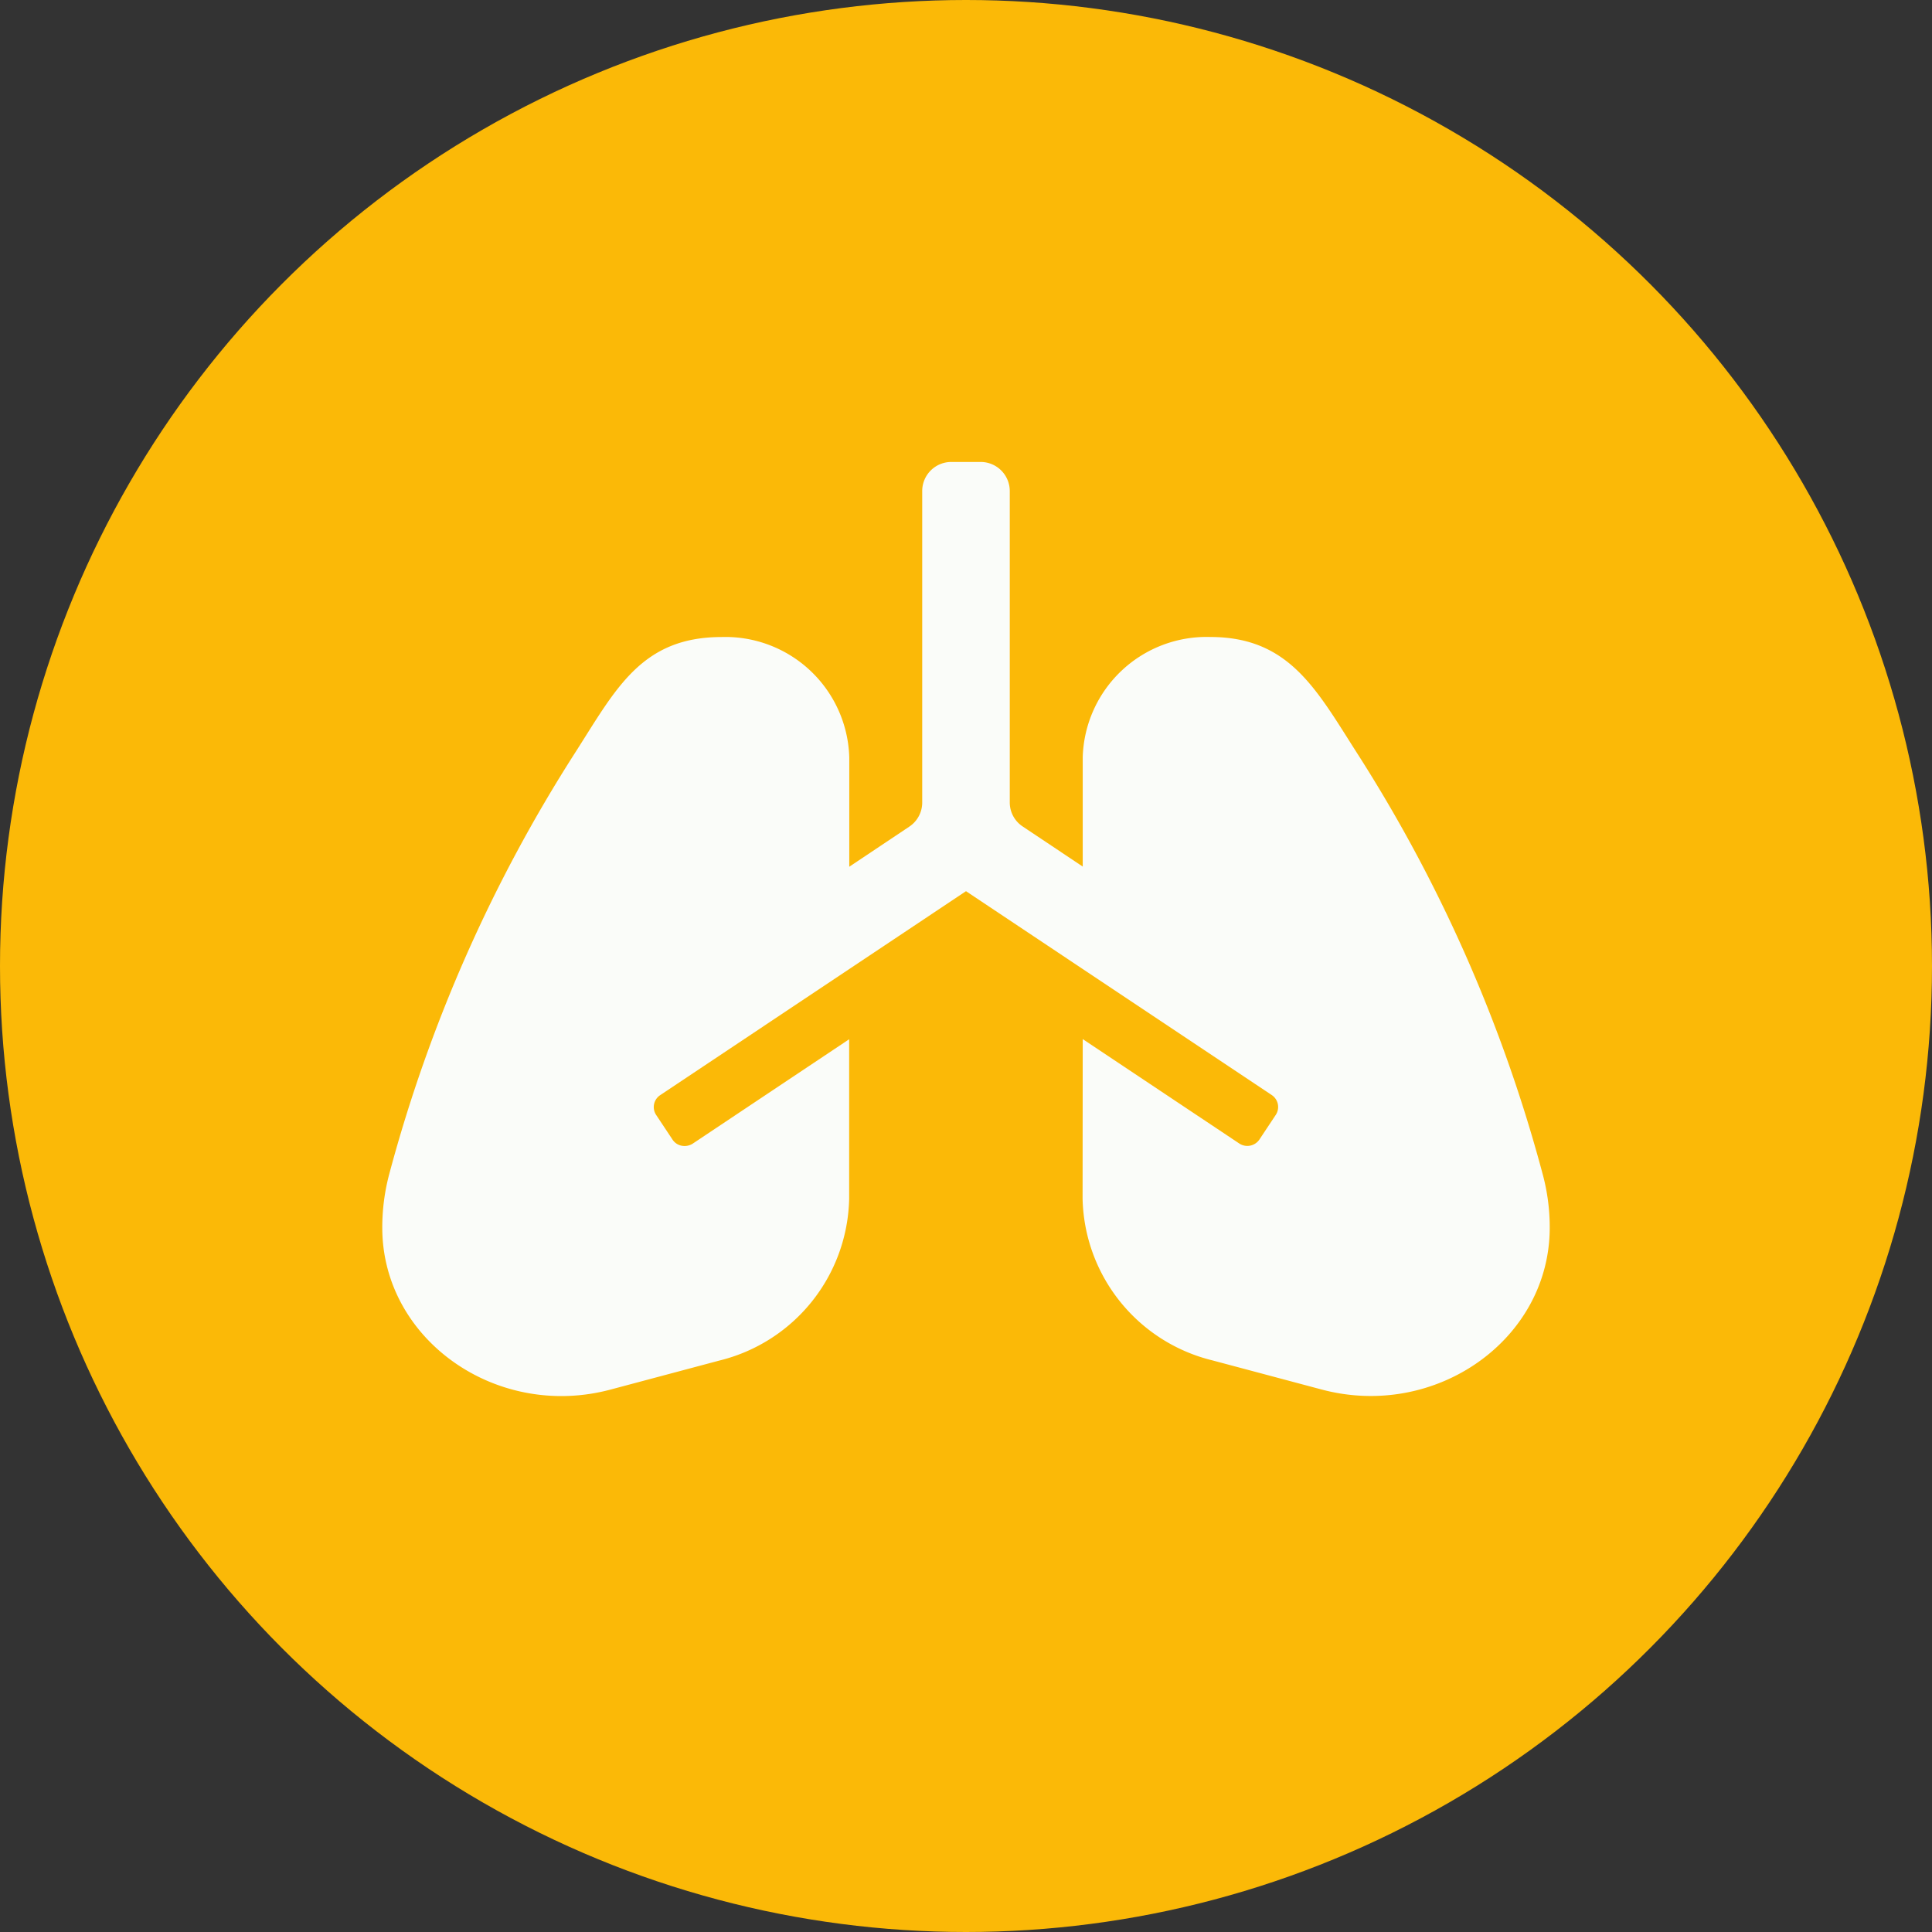
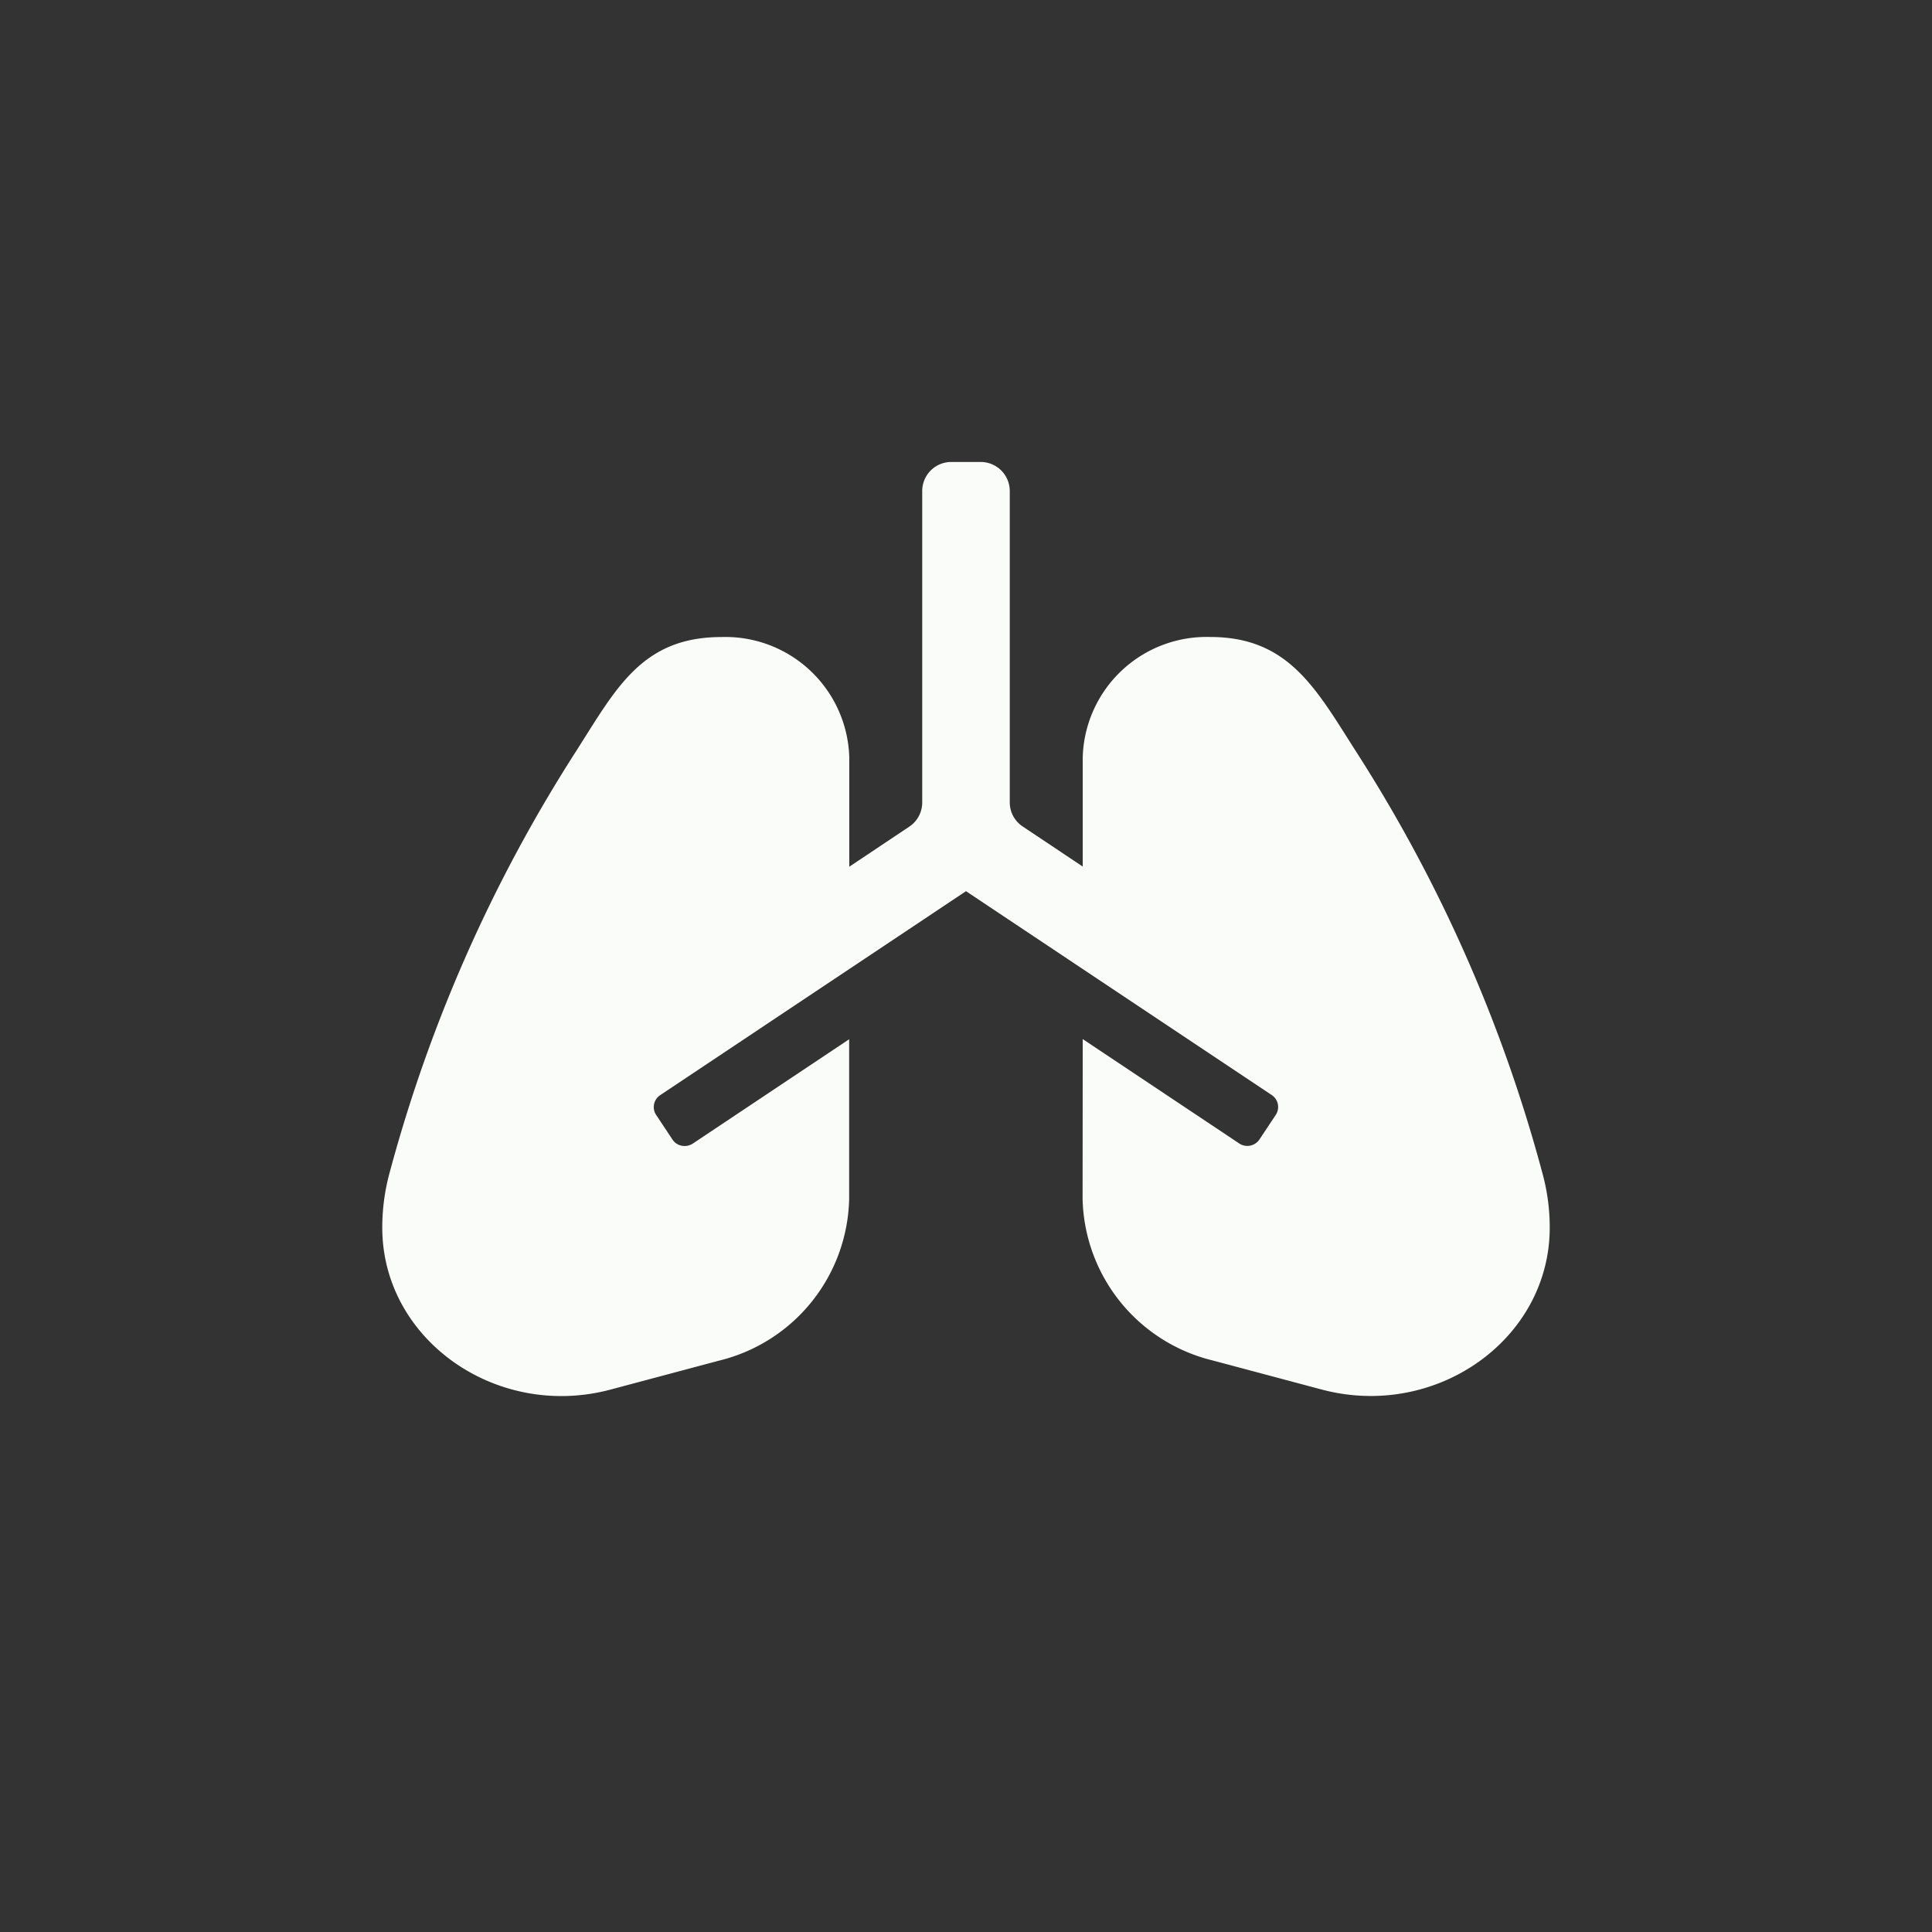
<svg xmlns="http://www.w3.org/2000/svg" width="98" height="98" viewBox="0 0 98 98">
  <rect x="0" y="0" width="98" height="98" fill="#333333" stroke="none" />
  <g id="Gruppe_34" data-name="Gruppe 34" transform="translate(-145 -1074)">
-     <circle id="Ellipse_1" data-name="Ellipse 1" cx="49" cy="49" r="49" transform="translate(145 1074)" fill="#fbb907" />
    <path id="lungs-solid" d="M59.218,38.843c0,5.667-5.783,9.762-11.594,8.2l-5.508-1.469a8.64,8.64,0,0,1-6.593-8.2l.007-8.1,7.946,5.3a.741.741,0,0,0,1.018-.208l.821-1.237a.728.728,0,0,0-.2-1.018L29.609,21.772,14.1,32.116a.723.723,0,0,0-.2,1.018l.821,1.237a.717.717,0,0,0,.463.312.771.771,0,0,0,.555-.1l7.943-5.3,0,8.1a8.639,8.639,0,0,1-6.593,8.2l-5.508,1.469C5.783,48.6,0,44.506,0,38.843A10.5,10.5,0,0,1,.359,36.1,75.923,75.923,0,0,1,9.8,14.721c2.047-3.2,3.342-5.841,7.413-5.841a6.289,6.289,0,0,1,6.475,6.091v5.561L26.729,18.5a1.469,1.469,0,0,0,.659-1.233V1.48A1.474,1.474,0,0,1,28.869,0h1.48a1.476,1.476,0,0,1,1.48,1.48V17.266a1.46,1.46,0,0,0,.659,1.226l3.042,2.031V14.962A6.285,6.285,0,0,1,42,8.878c3.988,0,5.367,2.637,7.414,5.841a75.818,75.818,0,0,1,9.438,21.374A10.308,10.308,0,0,1,59.218,38.843Z" transform="translate(164.391 1097.433)" fill="#fafcf9" />
  </g>
</svg>